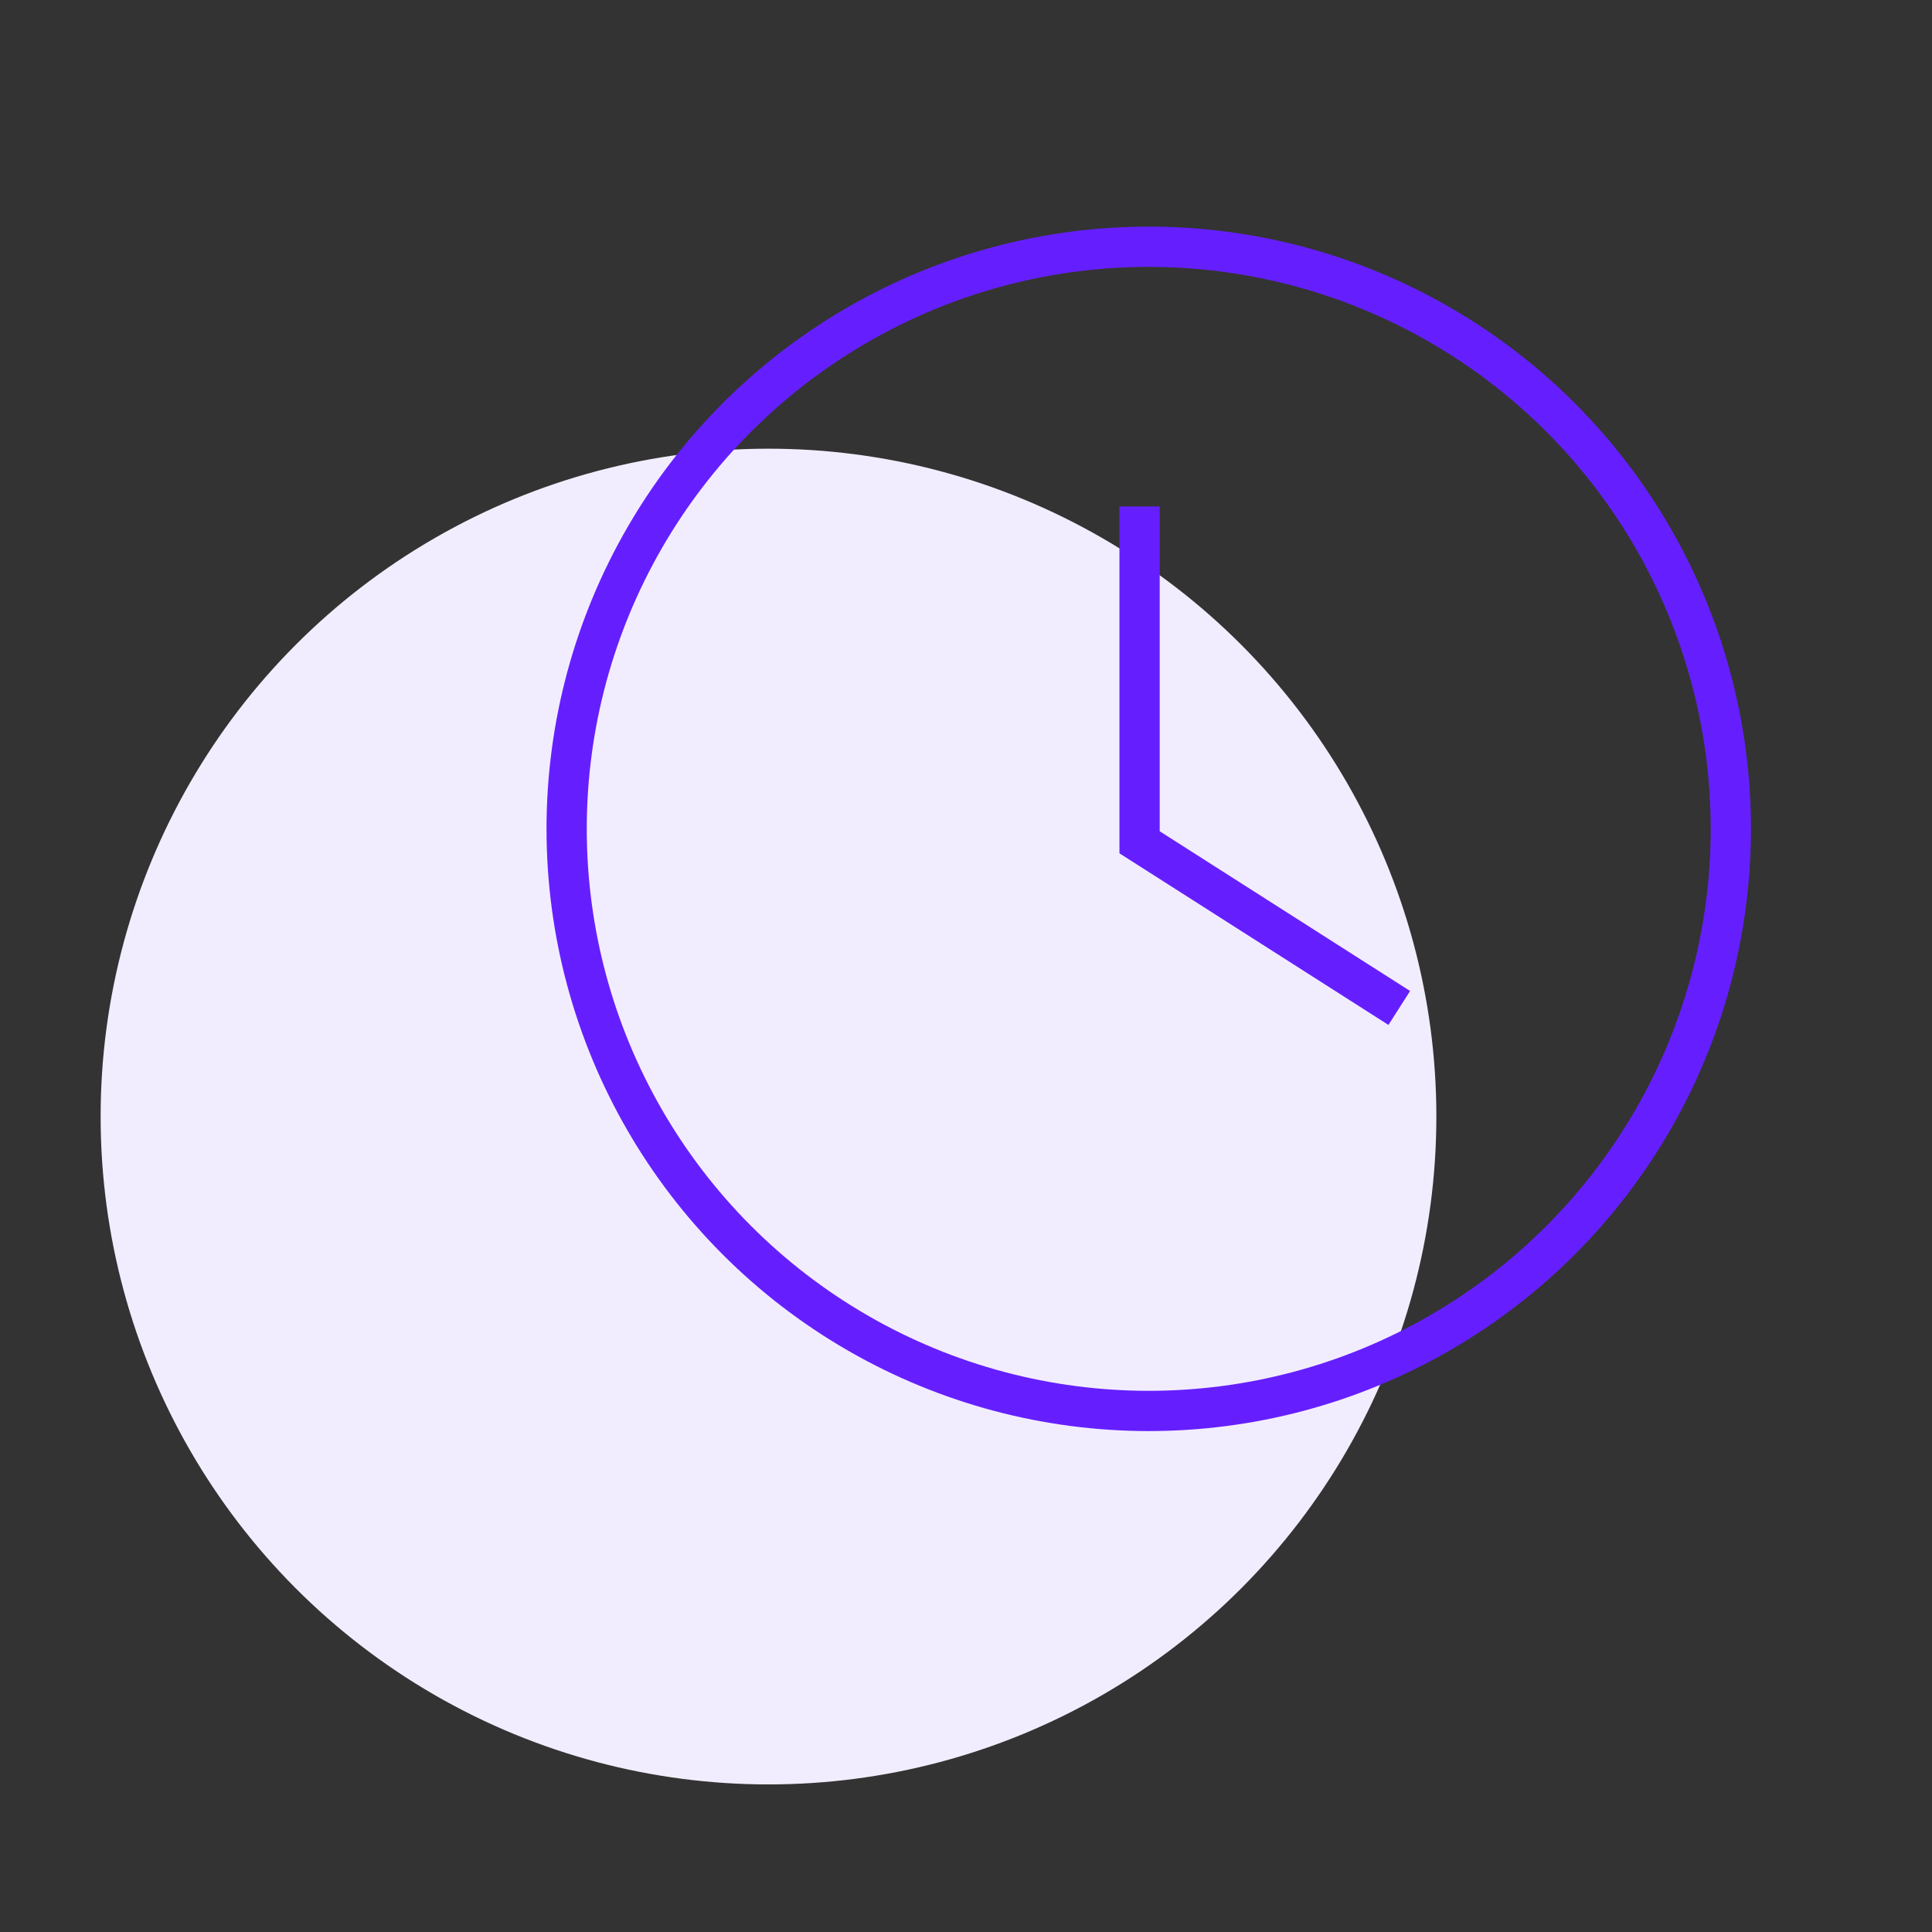
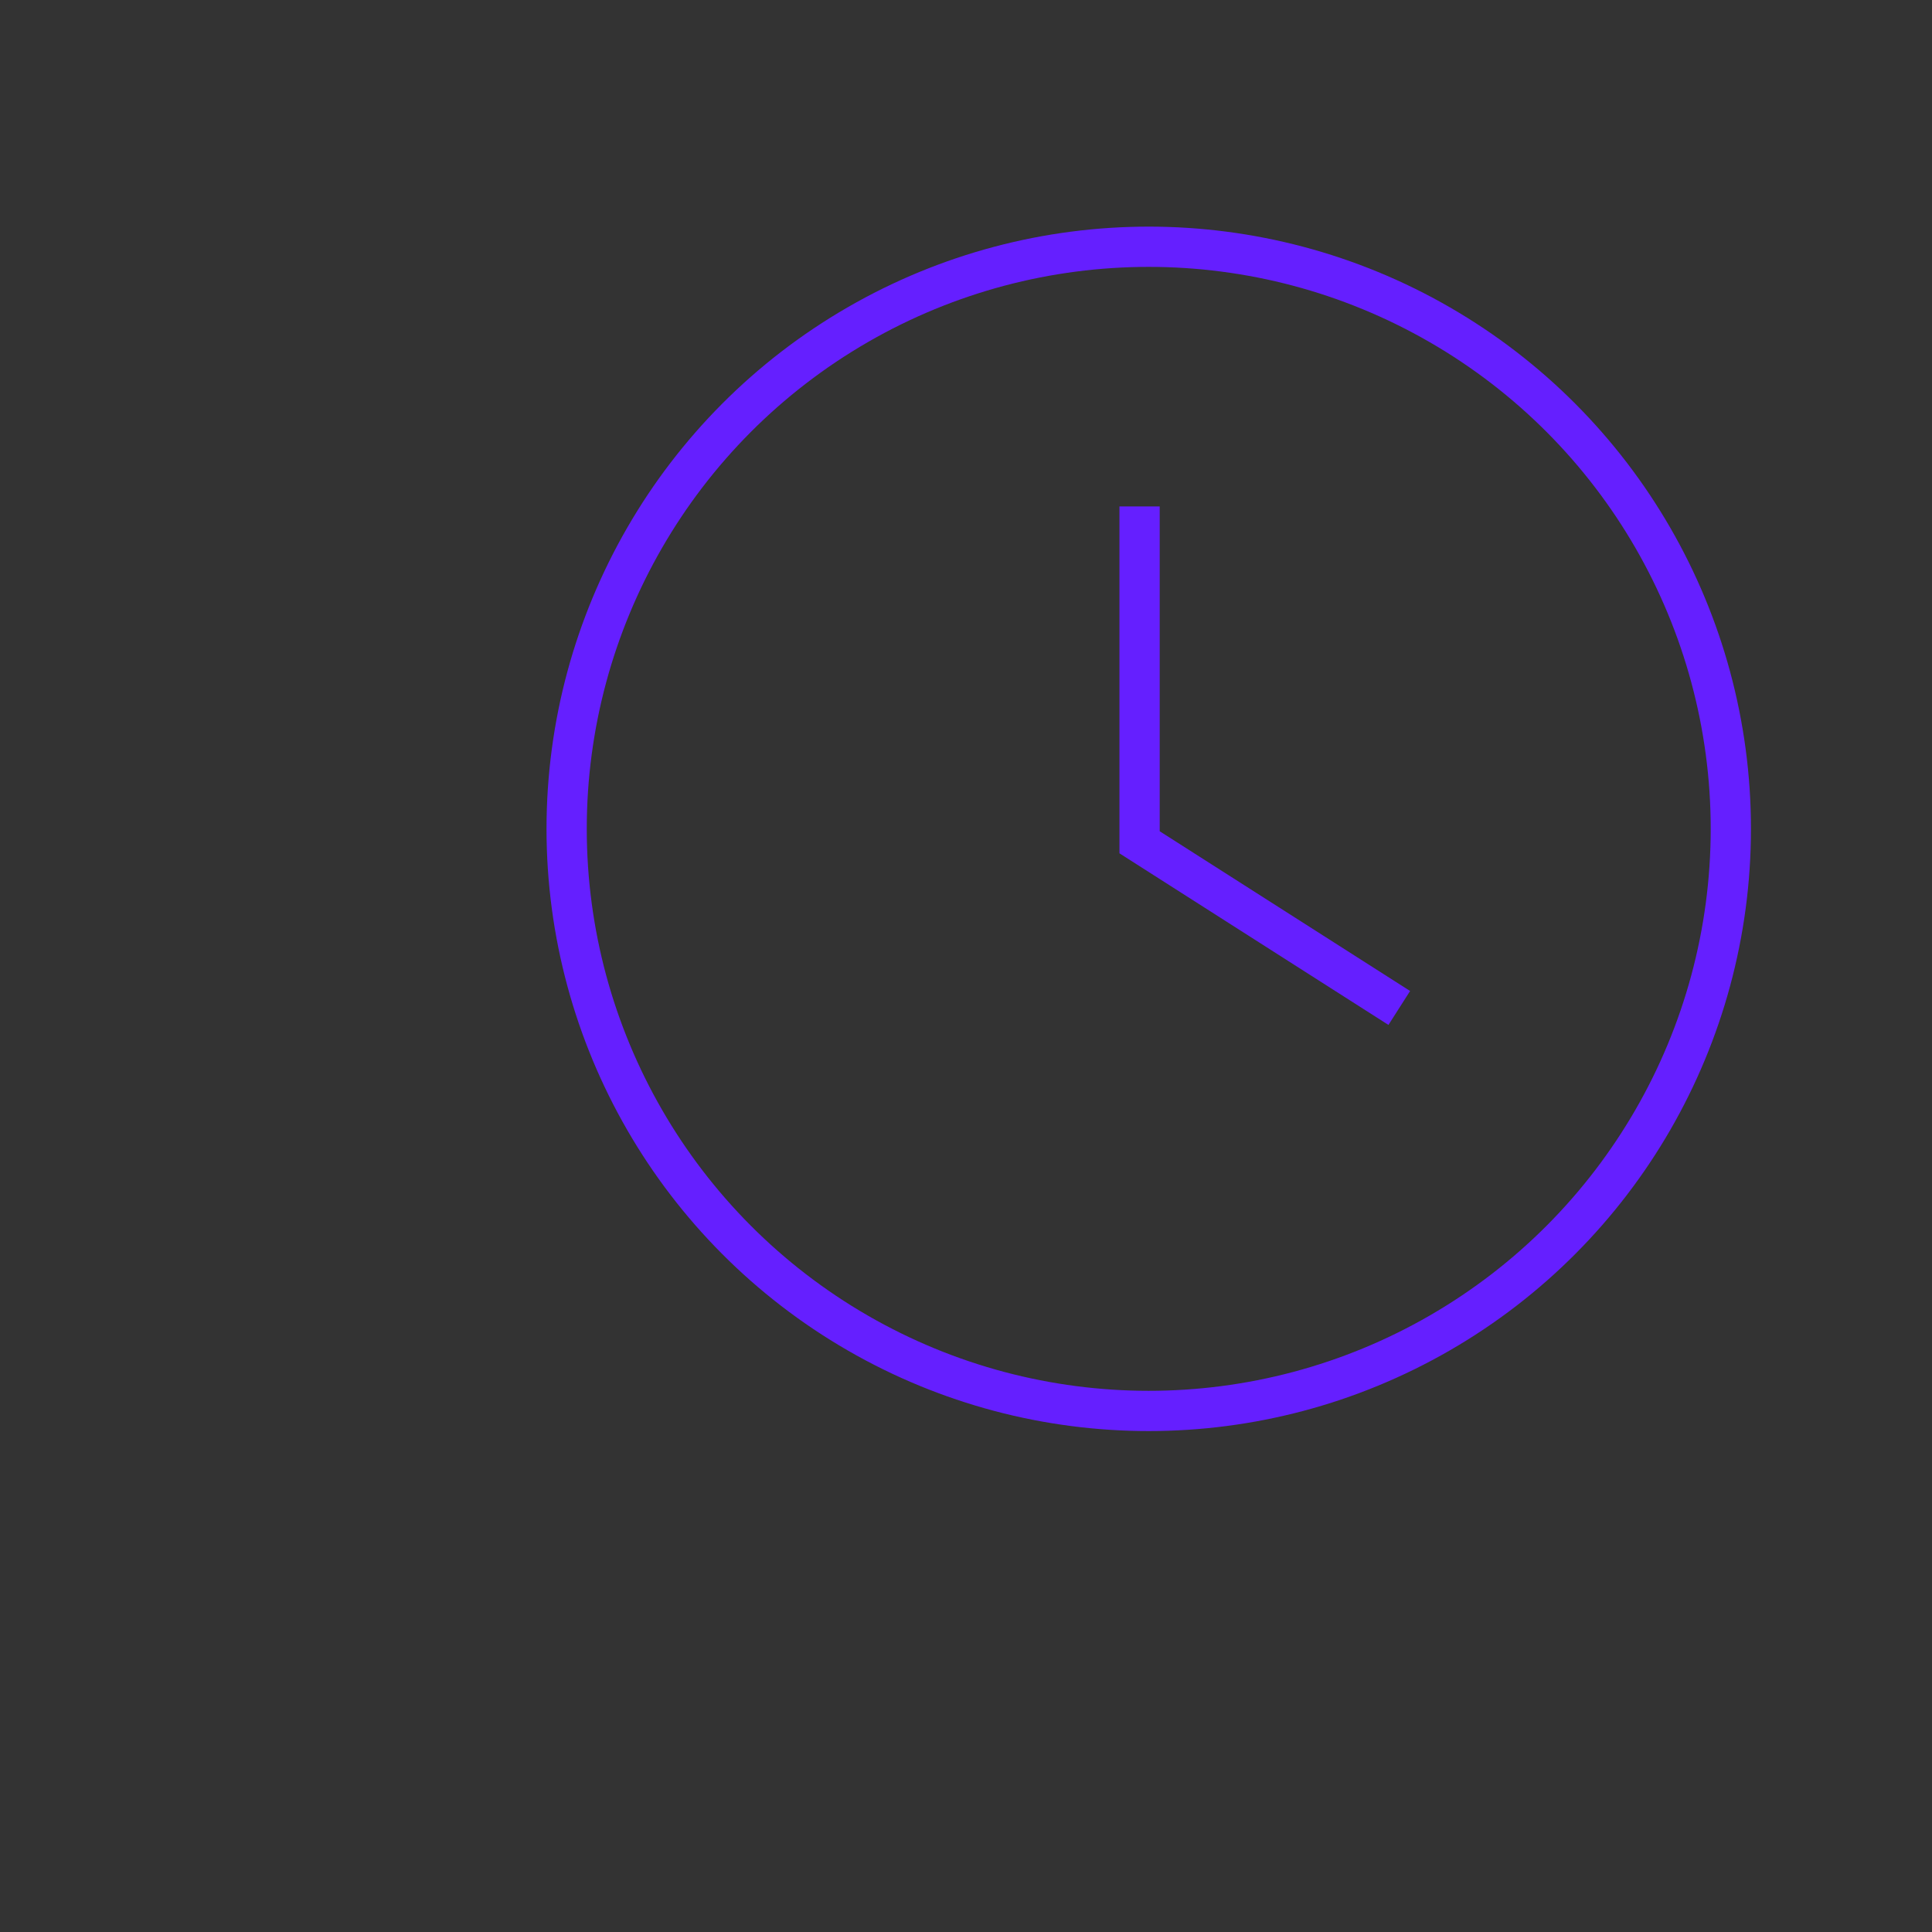
<svg xmlns="http://www.w3.org/2000/svg" width="96" height="96" viewBox="0 0 96 96" fill="none">
  <rect x="0" y="0" width="96" height="96" fill="#333333" stroke="none" />
-   <circle cx="38.186" cy="55.481" r="33.186" fill="#F2EDFE" />
  <path d="M56.625 25.166V41.853L69.529 50.085" stroke="#651FFF" stroke-width="2" />
  <circle cx="57.08" cy="41.185" r="28.924" stroke="#651FFF" stroke-width="2" />
</svg>